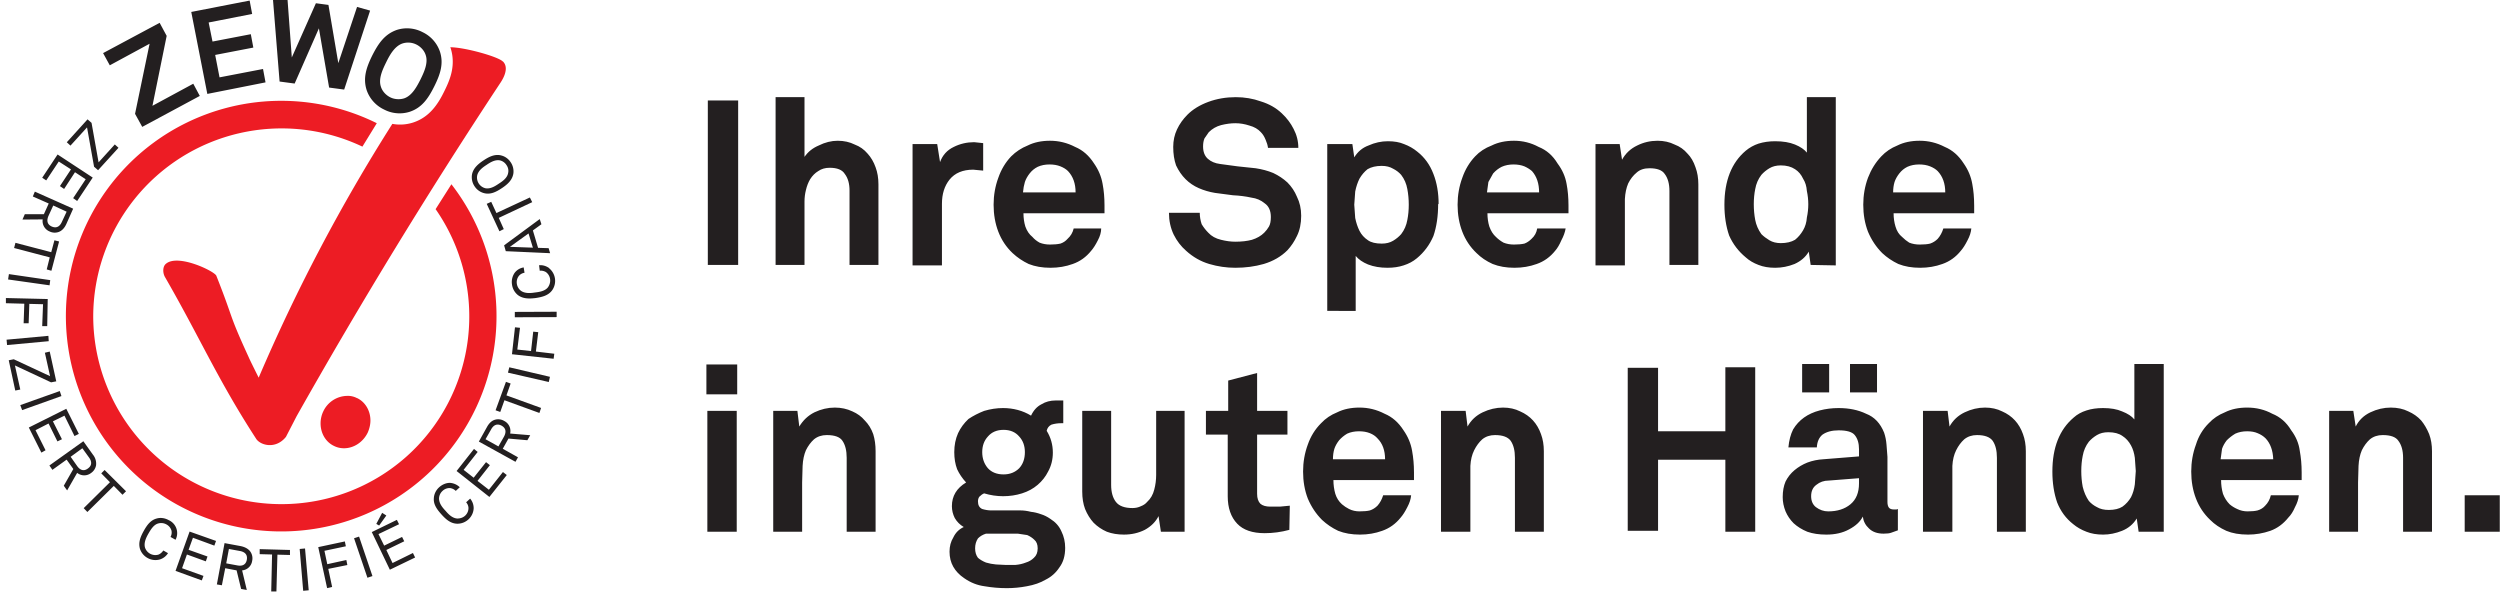
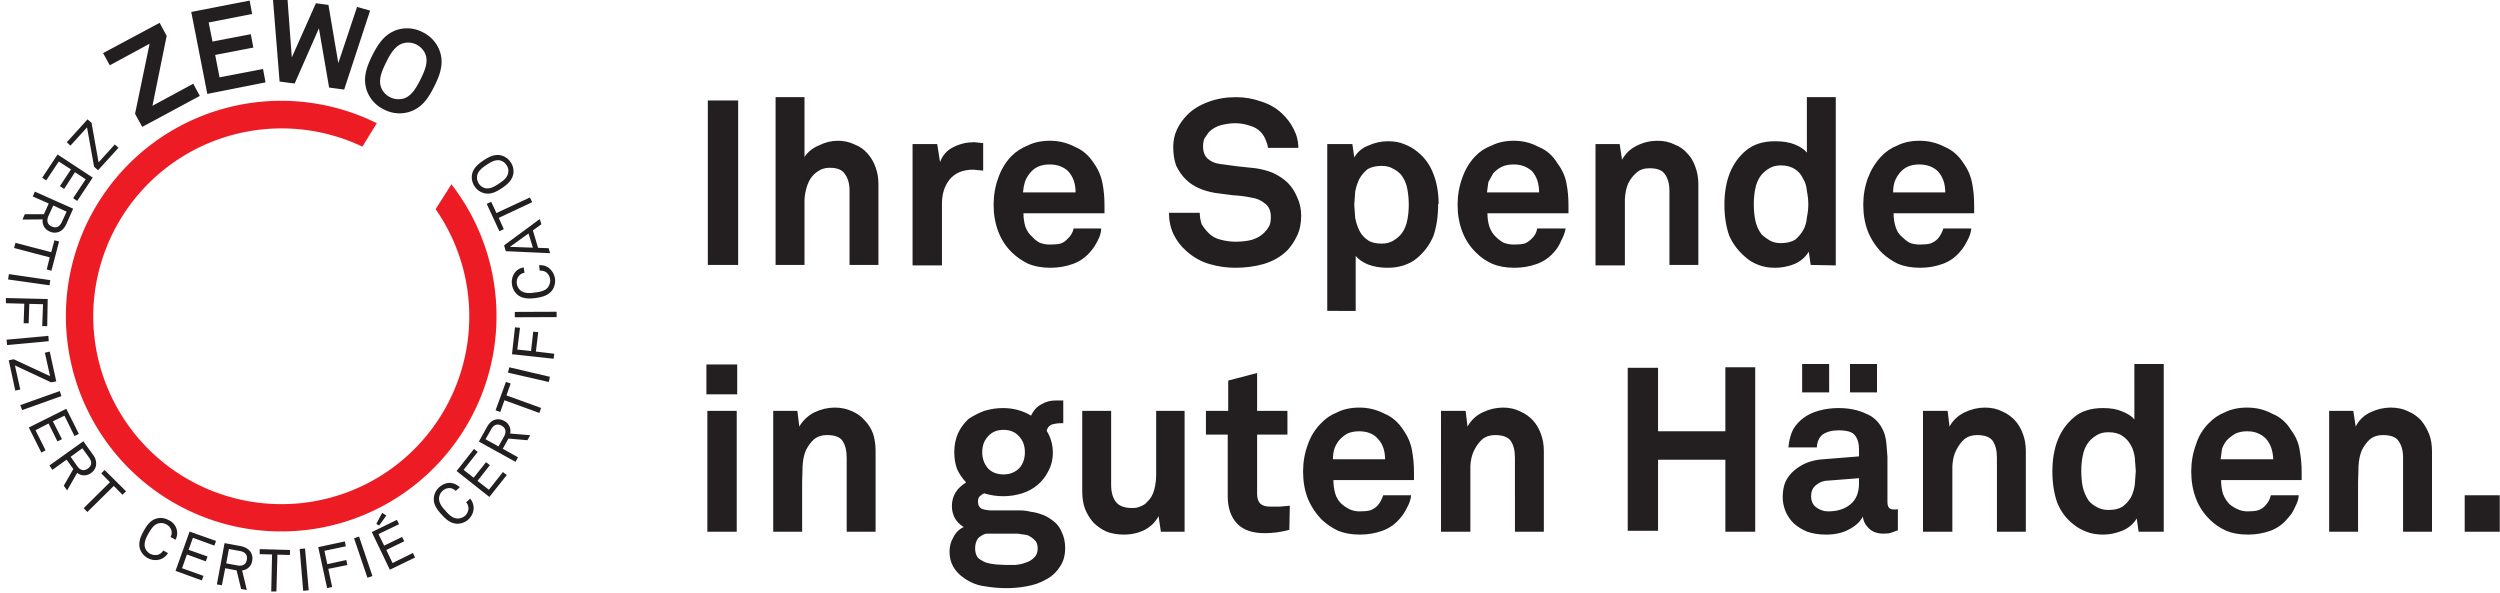
<svg xmlns="http://www.w3.org/2000/svg" viewBox="0 0 52.74 12.51" height="47.27" width="199.32">
  <defs>
    <clipPath id="a">
      <path d="M558.78 100.68h32.93v35.45h-32.93z" />
    </clipPath>
  </defs>
  <g clip-path="url(#a)" transform="matrix(.353 0 0 -.353 -197.13 48.02)">
-     <path d="M588.48 132.36c-.28.29-2.28.85-3.14.85l.02-.04c.09-.28.13-.55.13-.83 0-.66-.24-1.23-.51-1.77-.37-.76-.88-1.54-1.86-1.86a2.54 2.54 0 0 0-1.24-.08 105.76 105.76 0 0 1-7.99-15.17c-.15.3-.52 1.04-.6 1.23-1.24 2.7-.85 2.13-1.93 4.86-.1.27-2.31 1.34-3.02.71-.18-.15-.2-.5-.06-.77 2.1-3.64 3.14-6.11 5.45-9.67.23-.39 1.16-.68 1.79.1l.64 1.24a331.97 331.97 0 0 0 12.13 19.85c.05.08.66.89.2 1.35m-8.73-20.12c-.19.1-.4.14-.59.13a1.6 1.6 0 0 1-1.42-.93 1.65 1.65 0 0 1-.16-.72c0-.56.29-1.1.8-1.34.2-.1.4-.14.6-.14.58 0 1.14.36 1.42.94.1.23.16.48.16.72 0 .56-.29 1.1-.8 1.34" fill="#ed1c24" />
    <path d="M563.66 128.9l.24-.21.42-2.36.97 1.07.22-.2-1.22-1.34-.24.21-.42 2.35-.99-1.09-.22.2zm-1.79-2.1l2.1-1.38-.93-1.4-.24.17.75 1.13-.64.42-.65-1-.25.17.66 1-.73.47-.75-1.13-.24.16zm.26-4.02l.28.6-.8.37-.28-.61c-.12-.27-.1-.52.2-.65.29-.12.48.02.6.29m-2.22.45h1.14l.29.64-.95.42.12.29 2.29-1.02-.4-.9c-.12-.27-.28-.42-.46-.49a.7.7 0 0 0-.55.03.67.67 0 0 0-.41.72l-1.21-.01zm1.49-2.58l-2.13.56.08.31 2.14-.56.19.71.28-.07-.46-1.75-.28.08zm-2.44-1l2.47-.36-.04-.31-2.48.35zm2.04-1.8l-.82.02-.04-1.16h-.3l.04 1.17-1.1.03v.31l2.5-.06-.03-1.62h-.3zm-2.18-2.12l2.5.23.02-.32-2.49-.23zm.13-1.23l.3.06 2.17-1.01-.31 1.4.29.07.39-1.78-.31-.06-2.16 1.01.32-1.44-.3-.06zm.69-2.68l2.36.84.1-.3-2.35-.84zm.51-1.34l2.24 1.12.75-1.5-.26-.13-.6 1.22-.69-.34.54-1.07-.27-.13-.53 1.07-.78-.4.6-1.2-.25-.14zm3.59-1.78l-.39.54-.7-.51.38-.54c.17-.25.4-.35.65-.16.26.18.24.43.06.67m-1.5-1.7l.57 1-.4.56-.85-.61-.18.26 2.03 1.45.57-.8a.85.85 0 0 0 .19-.64.71.71 0 0 0-.3-.46.67.67 0 0 0-.83.01l-.6-1.05zm2.99-.01l-1.58-1.56-.22.23 1.57 1.55-.52.53.2.2 1.28-1.27-.21-.21zm2.74-4.4a.96.96 0 0 0-.72.09.97.97 0 0 0-.46.56c-.1.37.03.7.23 1.06.19.34.4.64.77.74.24.07.5.03.73-.1a.85.85 0 0 0 .4-1.17l-.3.17c.07.12.08.25.06.37a.61.61 0 0 1-.31.38.64.64 0 0 1-.5.05c-.27-.08-.44-.38-.57-.6-.13-.23-.28-.53-.21-.82a.65.65 0 0 1 .8-.44c.11.04.22.13.3.25l.28-.16a.87.87 0 0 0-.5-.38m.95-.68l.84 2.35 1.58-.56-.1-.28-1.28.47-.26-.72 1.13-.4-.1-.29-1.13.41-.29-.82 1.28-.46-.1-.27zm3.84 1.19l-.65.12-.16-.86.65-.12c.29-.06.52.02.58.33.06.32-.13.48-.42.53m.08-2.27l-.27 1.11-.68.13-.2-1.02-.3.05.46 2.47.97-.18c.28-.06.47-.18.58-.34a.7.7 0 0 0 .1-.54.66.66 0 0 0-.6-.57l.28-1.17zm2.17 2.05l-.06-2.2h-.31l.05 2.21-.74.02v.3l1.81-.05v-.3zm1.54-2.16l-.21 2.5.32.03.22-2.5zm1.27 2.39l.17-.8 1.14.25.06-.3-1.14-.23.23-1.08-.3-.07-.53 2.45 1.59.34.06-.29zm2.57-1.61l-.8 2.36.3.1.8-2.36zm.7 3.12l-.17.1.35.66.25-.16zm.64-2.64l-1.08 2.25 1.5.73.13-.26-1.23-.59.34-.69 1.07.52.13-.26-1.07-.52.37-.78 1.22.6.13-.27zm5.01 3.66a.96.96 0 0 0-.31-.65.97.97 0 0 0-.68-.26c-.38.01-.66.25-.93.55-.27.3-.49.6-.46.97.01.25.13.49.32.66.2.18.45.27.66.26.21-.02.4-.1.57-.26l-.24-.22c-.1.1-.21.15-.34.17a.6.6 0 0 1-.45-.17.63.63 0 0 1-.21-.45c0-.3.21-.55.39-.74.17-.2.4-.44.7-.46.17 0 .34.05.47.17.14.13.2.3.2.45 0 .12-.05.25-.14.35l.24.22a.88.88 0 0 0 .21-.6m.94.7l-1.96 1.55 1.04 1.32.22-.18-.84-1.07.6-.47.74.93.23-.18-.74-.94.68-.53.84 1.06.23-.18zm.1 4.03l-.33-.58.77-.43.33.58c.14.26.14.5-.14.66-.28.15-.49.03-.63-.23m2.17-.64l-1.13.1-.34-.61.91-.51-.15-.27-2.19 1.21.48.86c.14.26.31.4.5.45a.7.7 0 0 0 .54-.08.67.67 0 0 0 .35-.75l1.2-.1zm-1.25 2.68l2.07-.75-.1-.3-2.09.76-.25-.7-.28.1.62 1.7.28-.1zm2.53.8l-2.44.56.08.32 2.43-.57zm-1.88 1.94l.82-.09.13 1.16.3-.03-.14-1.16 1.1-.13-.04-.3-2.49.27.18 1.61.3-.03zm2.35 1.94l-2.5-.01v.32l2.5.01zm-.45 2.92a.97.97 0 0 0 .35-.62.97.97 0 0 0-.17-.7c-.23-.31-.59-.4-.98-.46-.4-.05-.77-.05-1.07.18a.97.97 0 0 0-.35.64c-.04.27.04.52.17.7.13.16.3.27.53.31l.05-.32a.54.54 0 0 1-.33-.18.61.61 0 0 1-.13-.47.64.64 0 0 1 .25-.43c.24-.17.58-.14.83-.1.26.03.6.08.78.31.1.14.15.31.13.48a.62.62 0 0 1-.25.43c-.1.06-.24.1-.37.08l-.04.33c.23.02.43-.05.6-.17m-2.34 1.27l1.37-.05-.26.85zm1.88 1.35l-.51-.37.31-1.04.63-.02.09-.3-2.65.12-.1.35 2.13 1.57zm-2.69.67l2 .93.14-.28-2-.94.3-.67-.26-.13-.76 1.64.27.12zm-1.15 2.24a.66.66 0 0 1 .5-.76c.3-.05.58.13.8.28.22.14.5.34.55.63.04.17 0 .34-.1.48a.63.63 0 0 1-.4.28c-.3.05-.58-.13-.8-.28-.22-.14-.49-.34-.55-.63m1.4 1.21c.25-.05.46-.2.6-.41.14-.2.2-.46.16-.7-.07-.38-.35-.63-.68-.85-.33-.22-.66-.39-1.03-.31a.96.96 0 0 0-.6.41c-.14.2-.2.46-.16.71.07.37.35.62.68.84.33.22.66.39 1.04.31" fill="#231f20" />
    <path d="M584.46 123.54a11.22 11.22 0 0 0-9.23-17.64A11.25 11.25 0 0 0 564 117.14a11.26 11.26 0 0 0 16.09 10.13l.86 1.4a12.87 12.87 0 1 1 4.46-3.65l-.94-1.48" fill="#ed1c24" />
    <path d="M566.93 128.45l-.43.78.87 4.19-2.38-1.29-.4.73 3.38 1.81.42-.78-.85-4.18 2.44 1.32.39-.73zm3.89 1.97l-.96 4.9 3.49.68.15-.8-2.6-.51.23-1.14 2.29.44.15-.8-2.28-.44.26-1.34 2.6.5.15-.8zm8.18.26l-.9.12-.61 3.54-1.45-3.3-.9.12-.4 4.96h.87l.26-3.52 1.44 3.24.75-.1.59-3.48 1.12 3.36.78-.22zm4.88 2.04c-.08.28-.3.52-.56.65a1.1 1.1 0 0 1-.85.06c-.47-.17-.76-.71-.96-1.12-.2-.41-.47-.96-.32-1.44.08-.28.3-.52.56-.65.25-.13.58-.15.85-.06.47.17.75.71.96 1.12.2.41.47.97.32 1.44m-.97-3.37a2 2 0 0 0-1.53.14 2 2 0 0 0-1.03 1.14c-.24.73-.03 1.36.33 2.09.37.73.75 1.28 1.48 1.53a2 2 0 0 0 1.53-.14 2 2 0 0 0 1.03-1.15c.24-.72.03-1.36-.34-2.1-.36-.72-.74-1.27-1.47-1.51" fill="#231f20" />
  </g>
  <path d="M14.93 5.59V2.12h.64v3.47zm2.99 0V4.02q0-.22-.1-.35-.08-.13-.32-.13-.14 0-.24.07-.1.06-.17.17-.06.1-.09.23-.03.12-.03.24v1.34h-.61V2.05h.61v1.26q.11-.16.3-.24.2-.1.4-.1t.36.08q.16.06.27.19.11.12.17.29.06.16.06.36v1.7zm2.82-1.99l-.21-.02q-.33 0-.5.21-.16.2-.16.51v1.3h-.62V3.04h.52l.06.38q.08-.22.29-.32.2-.1.43-.1l.19.02zm2.56.73v.17h-1.71q0 .15.04.28.05.14.15.22.06.07.15.12.1.04.22.04.13 0 .22-.02.09-.03.15-.1.1-.09.13-.22h.58q0 .12-.07.25-.07.14-.14.22-.16.2-.39.28-.22.08-.47.08-.26 0-.46-.08-.19-.09-.34-.23-.2-.19-.3-.45-.1-.26-.1-.57 0-.3.1-.57.09-.26.27-.45.15-.15.35-.23.2-.1.47-.1.28 0 .53.13.24.1.4.35.14.2.18.43.04.21.04.45zm-.61-.27q0-.28-.16-.45-.06-.06-.16-.1-.1-.04-.23-.04-.14 0-.25.05-.1.05-.17.14-.07.09-.1.18-.03.1-.04.22zm4.76.49q0 .25-.09.43-.08.17-.2.3-.2.2-.5.29-.28.08-.6.08-.28 0-.55-.08t-.49-.28q-.16-.14-.26-.34-.1-.21-.1-.46h.65q0 .12.04.24.06.1.14.18.1.11.27.15.16.04.3.04.2 0 .35-.04.16-.05.26-.15.06-.06.1-.13.04-.07.04-.2 0-.2-.13-.29-.12-.1-.28-.12-.18-.04-.39-.05l-.38-.05q-.18-.03-.34-.1-.16-.07-.28-.19-.12-.12-.2-.29-.06-.17-.06-.39 0-.2.08-.37.08-.17.22-.31.17-.17.44-.27t.58-.1q.28 0 .53.09.26.08.44.25.16.15.25.33.1.19.1.4h-.64q-.01-.08-.05-.17-.04-.1-.1-.16-.09-.1-.24-.14-.15-.05-.3-.05-.14 0-.3.04-.15.04-.26.15l-.09.13q-.03.07-.03.17 0 .17.1.26t.26.11l.37.05.38.04q.2.03.37.1.17.08.3.2.13.13.2.3.09.18.09.4zm2.89-.25q0 .39-.1.68-.12.28-.35.47-.12.1-.28.15-.15.05-.34.05-.23 0-.41-.07-.17-.07-.26-.18v1.16H28V3.04h.53l.04.28q.11-.18.3-.25.2-.09.41-.09.2 0 .34.06.16.06.28.16.23.18.34.47.11.28.11.64zm-.62.02q0-.17-.03-.33-.03-.17-.13-.3-.07-.08-.17-.13-.1-.06-.24-.06-.18 0-.3.07-.1.08-.17.2-.06.12-.09.27l-.02.28.02.28q.03.15.09.27.06.12.18.2.1.07.29.07.14 0 .24-.06.1-.06.17-.14.1-.13.13-.3.03-.15.03-.32zm3.37.01v.17h-1.71q0 .15.04.28.05.14.14.22.07.07.16.12.1.04.22.04.13 0 .22-.02.08-.03.15-.1.1-.09.12-.22h.6q-.02.12-.09.25-.06.14-.13.22-.16.2-.39.28-.22.08-.47.08-.26 0-.46-.08-.2-.09-.34-.23-.2-.19-.3-.45-.1-.26-.1-.57 0-.3.1-.57.09-.26.27-.45.14-.15.35-.23.2-.1.47-.1.28 0 .52.13.25.1.4.35.15.2.19.43.04.21.04.45zm-.62-.27q0-.28-.15-.45-.07-.06-.16-.1-.1-.04-.23-.04-.14 0-.25.05-.1.05-.18.14l-.1.18-.03.22zm2.75 1.53V4.03q0-.23-.1-.36-.08-.12-.32-.12-.17 0-.27.09-.11.09-.18.23-.06.14-.07.33v1.4h-.62V3.04h.51l.05.33q.11-.2.32-.3.2-.1.43-.1.2 0 .36.08.16.06.27.19.11.11.17.29.06.16.06.36v1.7zm2.98 0l-.04-.28q-.1.17-.3.26-.2.08-.41.08-.2 0-.35-.06-.16-.06-.27-.16-.23-.19-.35-.46-.1-.29-.1-.65 0-.76.45-1.14.12-.1.27-.15.16-.05.35-.05.25 0 .42.07.17.07.25.17V2.05h.61V5.6zm-.05-1.28q0-.14-.03-.28-.01-.15-.08-.26-.06-.13-.17-.2-.12-.08-.3-.08-.14 0-.24.06-.1.06-.17.14-.1.13-.13.3-.03.15-.03.32t.03.33q.03.16.13.3.07.07.17.13t.24.06q.18 0 .3-.07.1-.08.17-.2.07-.12.08-.27.03-.14.03-.28zm3.5.02v.17h-1.7q0 .15.04.28.04.14.14.22.07.07.15.12.1.04.22.04.14 0 .22-.02.09-.03.16-.1.08-.09.12-.22h.59q-.01.12-.08.25-.07.14-.14.22-.16.2-.39.28-.22.08-.47.08-.26 0-.46-.08-.19-.09-.34-.23-.19-.19-.3-.45-.1-.26-.1-.57 0-.3.1-.57.1-.26.28-.45.14-.15.34-.23.2-.1.47-.1.28 0 .53.13.24.1.4.35.14.2.18.43.04.21.04.45zm-.61-.27q0-.28-.16-.45-.06-.06-.16-.1-.1-.04-.23-.04-.14 0-.25.05-.1.05-.17.14-.07.09-.1.18-.03.1-.03.22zM14.9 8.32v-.63h.65v.63zm.02 2.9V8.67h.62v2.55zm2.94 0V9.66q0-.23-.09-.36-.08-.12-.33-.12-.16 0-.27.09-.1.09-.17.23-.06.14-.07.33l-.01.35v1.04h-.61V8.67h.51l.04.33q.12-.2.32-.3.21-.1.43-.1.2 0 .37.08.16.07.26.19.12.12.18.29.05.16.05.36v1.7zm4.61.34q0 .25-.12.41-.11.17-.29.26-.17.1-.4.14-.21.04-.42.04-.24 0-.47-.04-.23-.03-.43-.17-.15-.1-.23-.24-.08-.14-.08-.32 0-.17.08-.3.07-.15.22-.22-.12-.07-.19-.19-.06-.12-.06-.25 0-.32.3-.5-.12-.13-.19-.28-.06-.16-.06-.36 0-.22.08-.4.08-.17.22-.3.15-.1.33-.17.2-.06.4-.06.16 0 .31.04t.28.12q.08-.17.22-.24.13-.08.3-.08h.16v.48h-.05q-.1 0-.2.03-.08.04-.1.13.13.21.13.46 0 .22-.1.4-.08.16-.22.28-.14.12-.33.18t-.4.06q-.2 0-.4-.06-.05.02-.1.07-.03.04-.03.1 0 .12.09.16.1.03.19.03h.62q.1 0 .22.03.1.01.21.05.1.03.2.1.16.1.23.26.08.16.08.35zm-.85-2.02q0-.2-.12-.33-.12-.14-.33-.14-.21 0-.33.14-.12.13-.12.33t.12.34q.12.13.33.13.2 0 .33-.13.12-.13.12-.34zm.27 2.03q0-.12-.07-.18-.06-.06-.15-.1l-.2-.03h-.67q-.1.03-.17.1-.06.09-.06.21t.06.2q.07.06.17.1.1.03.21.04l.2.01h.21q.12-.01.22-.05.1-.03.17-.1.08-.07.08-.2zm2.6-.35l-.05-.33q-.09.18-.29.29-.2.1-.44.1-.2 0-.36-.06-.16-.07-.28-.19-.11-.12-.18-.29-.06-.16-.06-.37v-1.7h.61v1.56q0 .23.1.36.1.13.35.13.1 0 .18-.04.08-.03.13-.09.11-.1.15-.26.04-.15.04-.31V8.67h.6v2.55zm2.71-.04q-.26.07-.52.07-.39 0-.58-.2-.2-.21-.2-.58v-1.3h-.46v-.5h.47v-.64l.61-.16v.8h.64v.5h-.64v1.25q0 .14.07.21.07.06.21.06h.2l.21-.02zm2.63-1.22v.17h-1.7q0 .15.04.29.04.13.14.22.07.06.15.1.1.05.22.05.14 0 .22-.02.09-.03.16-.1.08-.09.12-.22h.59q-.01.12-.08.25-.07.14-.14.22-.16.2-.39.28-.22.08-.47.08-.26 0-.46-.08-.19-.09-.34-.23-.19-.19-.3-.45-.1-.26-.1-.57 0-.3.1-.57.09-.26.28-.45.14-.15.34-.23.2-.1.47-.1.28 0 .53.13.24.1.4.35.14.2.18.43.04.22.04.45zm-.61-.27q0-.28-.16-.44-.06-.07-.16-.11-.1-.04-.23-.04-.14 0-.25.05-.1.06-.17.14-.07.09-.1.18-.03.1-.03.22zm2.74 1.53V9.66q0-.23-.09-.36-.09-.12-.33-.12-.16 0-.27.09-.1.09-.17.23t-.08.33v1.39h-.62V8.67h.52l.04.33q.11-.2.32-.3.21-.1.43-.1.2 0 .36.08.16.07.27.19.11.12.17.29.06.16.06.36v1.7zm4.44 0V9.7h-1.42v1.5h-.64V7.76h.64V9.1h1.42V7.75h.63v3.47zm3.64-.03l-.14.05q-.05.02-.16.02-.2 0-.31-.11-.11-.1-.13-.25-.08.16-.29.27-.2.11-.48.11-.23 0-.4-.06-.17-.07-.29-.18-.11-.11-.17-.25-.06-.15-.06-.3 0-.19.06-.33.07-.14.19-.24.12-.1.27-.16.16-.06.34-.07l.75-.06v-.15q0-.19-.09-.3-.08-.1-.34-.1-.21 0-.34.09-.11.09-.12.27h-.6q.02-.22.1-.38.09-.15.23-.25t.33-.15q.19-.05.4-.05.33 0 .58.12.26.1.38.4.04.12.05.25l.02.26v.95q0 .08.03.12.03.04.11.04h.05l.03-.01zm-.82-1.1l-.64.05q-.15 0-.26.09-.11.08-.11.24 0 .15.1.23.12.09.26.09.29 0 .47-.15t.18-.44zm-1.2-1.81v-.6h.57v.6zm1.01 0v-.6h.57v.6zm3.1 2.94V9.66q0-.23-.09-.36-.09-.12-.33-.12-.16 0-.27.09-.1.09-.17.23t-.08.33v1.39h-.62V8.67h.52l.04.33q.11-.2.32-.3.21-.1.43-.1.2 0 .36.08.16.07.27.19.11.12.17.29.06.16.06.36v1.7zm2.99 0l-.04-.28q-.11.18-.31.26-.2.08-.4.08t-.35-.06q-.16-.06-.28-.16-.23-.18-.34-.46-.1-.29-.1-.65 0-.76.45-1.14.11-.1.27-.15.15-.05.35-.05.24 0 .4.07.18.07.26.17V7.68h.62v3.54zm-.06-1.28l-.02-.28q-.02-.15-.08-.26-.07-.13-.18-.2-.11-.08-.3-.08-.14 0-.24.06-.1.06-.17.14-.1.13-.13.3-.03.15-.03.32t.03.33q.04.17.13.3.07.08.17.13.1.06.25.06.18 0 .29-.07.11-.08.18-.2.06-.12.08-.27l.02-.28zm3.5.02v.17h-1.7q0 .15.04.29.05.13.14.22.07.06.16.1.1.05.22.05.13 0 .21-.02.1-.03.16-.1.09-.09.12-.22h.59q-.01.12-.08.25-.06.14-.14.22-.16.2-.38.28-.23.08-.47.08-.27 0-.46-.08-.2-.09-.34-.23-.2-.19-.3-.45-.1-.26-.1-.57 0-.3.1-.57.08-.26.27-.45.14-.15.34-.23.2-.1.47-.1.29 0 .53.13.25.1.4.35.15.2.18.43.04.22.04.45zm-.6-.27q-.01-.28-.16-.44-.07-.07-.17-.11-.09-.04-.22-.04-.14 0-.25.05-.1.06-.18.14-.07.09-.1.18l-.03.22zm2.74 1.53V9.66q0-.23-.1-.36-.08-.12-.33-.12-.16 0-.27.09-.1.09-.17.23-.06.14-.07.33l-.01.35v1.04h-.61V8.67h.51l.05.33q.1-.2.31-.3.21-.1.43-.1.21 0 .37.08.16.07.27.19.1.12.17.29.06.16.06.36v1.7zm1.3 0v-.77h.74v.77z" aria-label="Ihre Spende in guten Händen." font-weight="700" font-size="4.9" font-family="Akkurat-Bold" fill="#231f20" />
</svg>